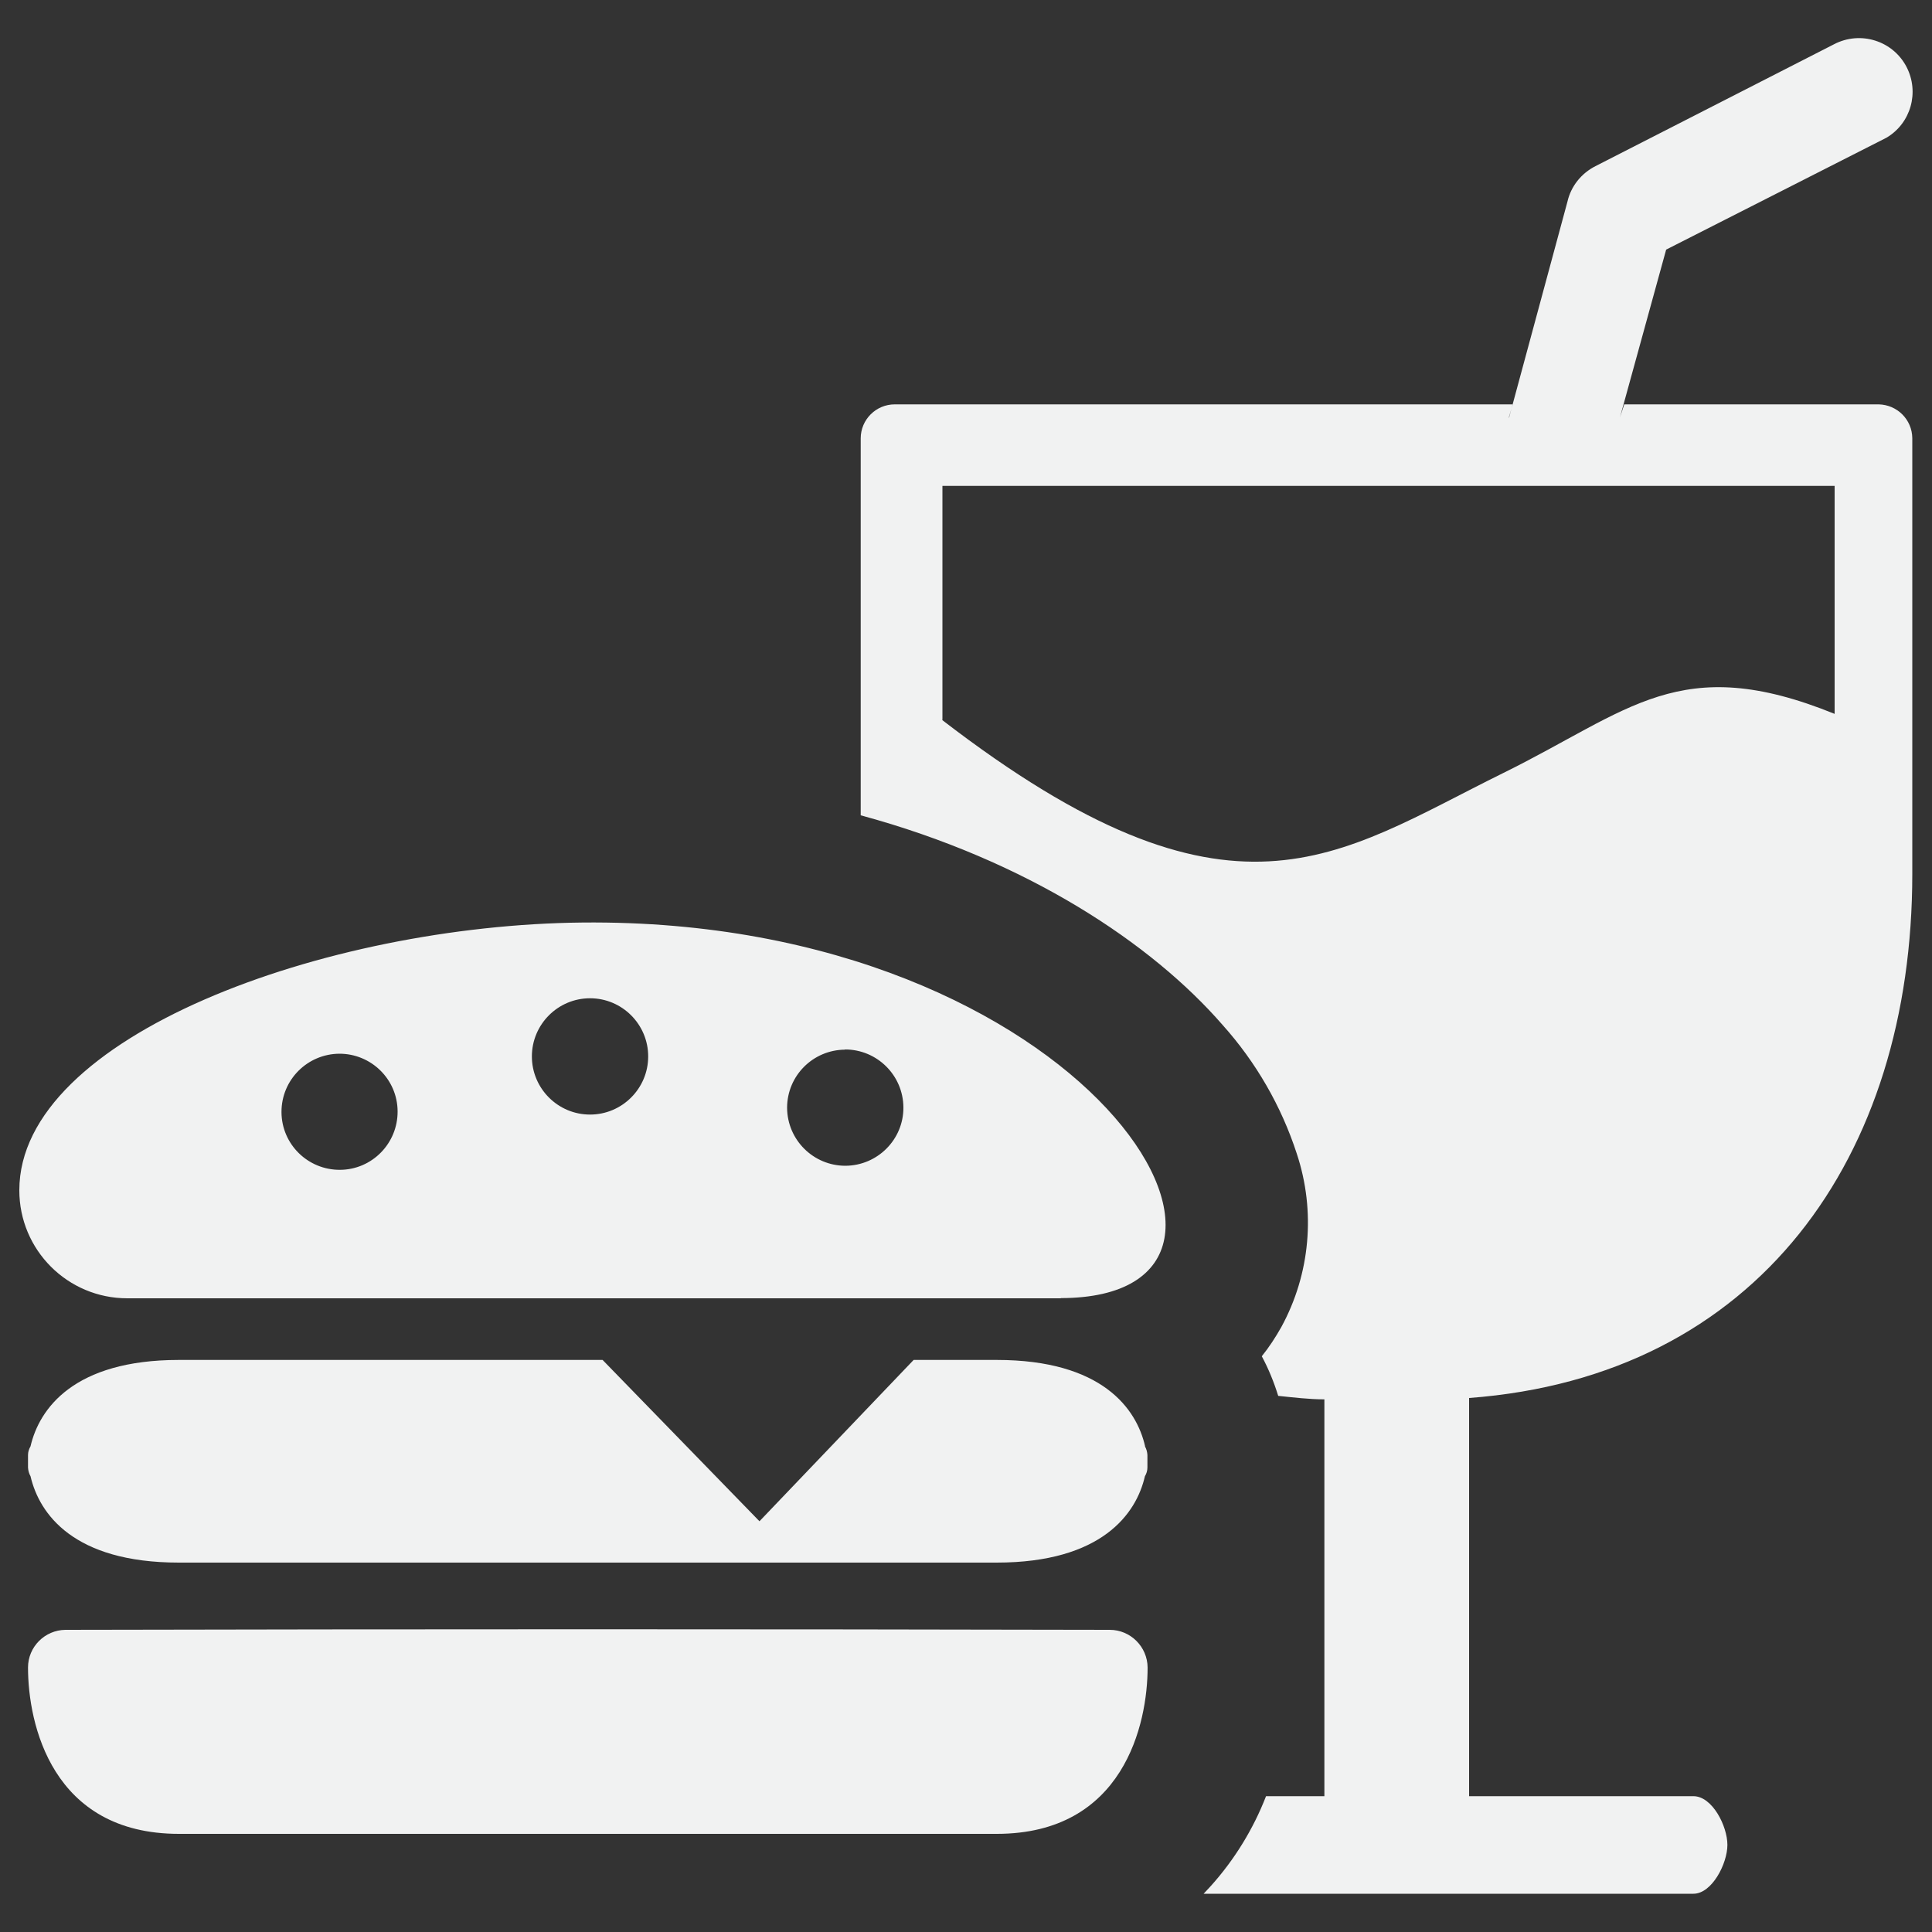
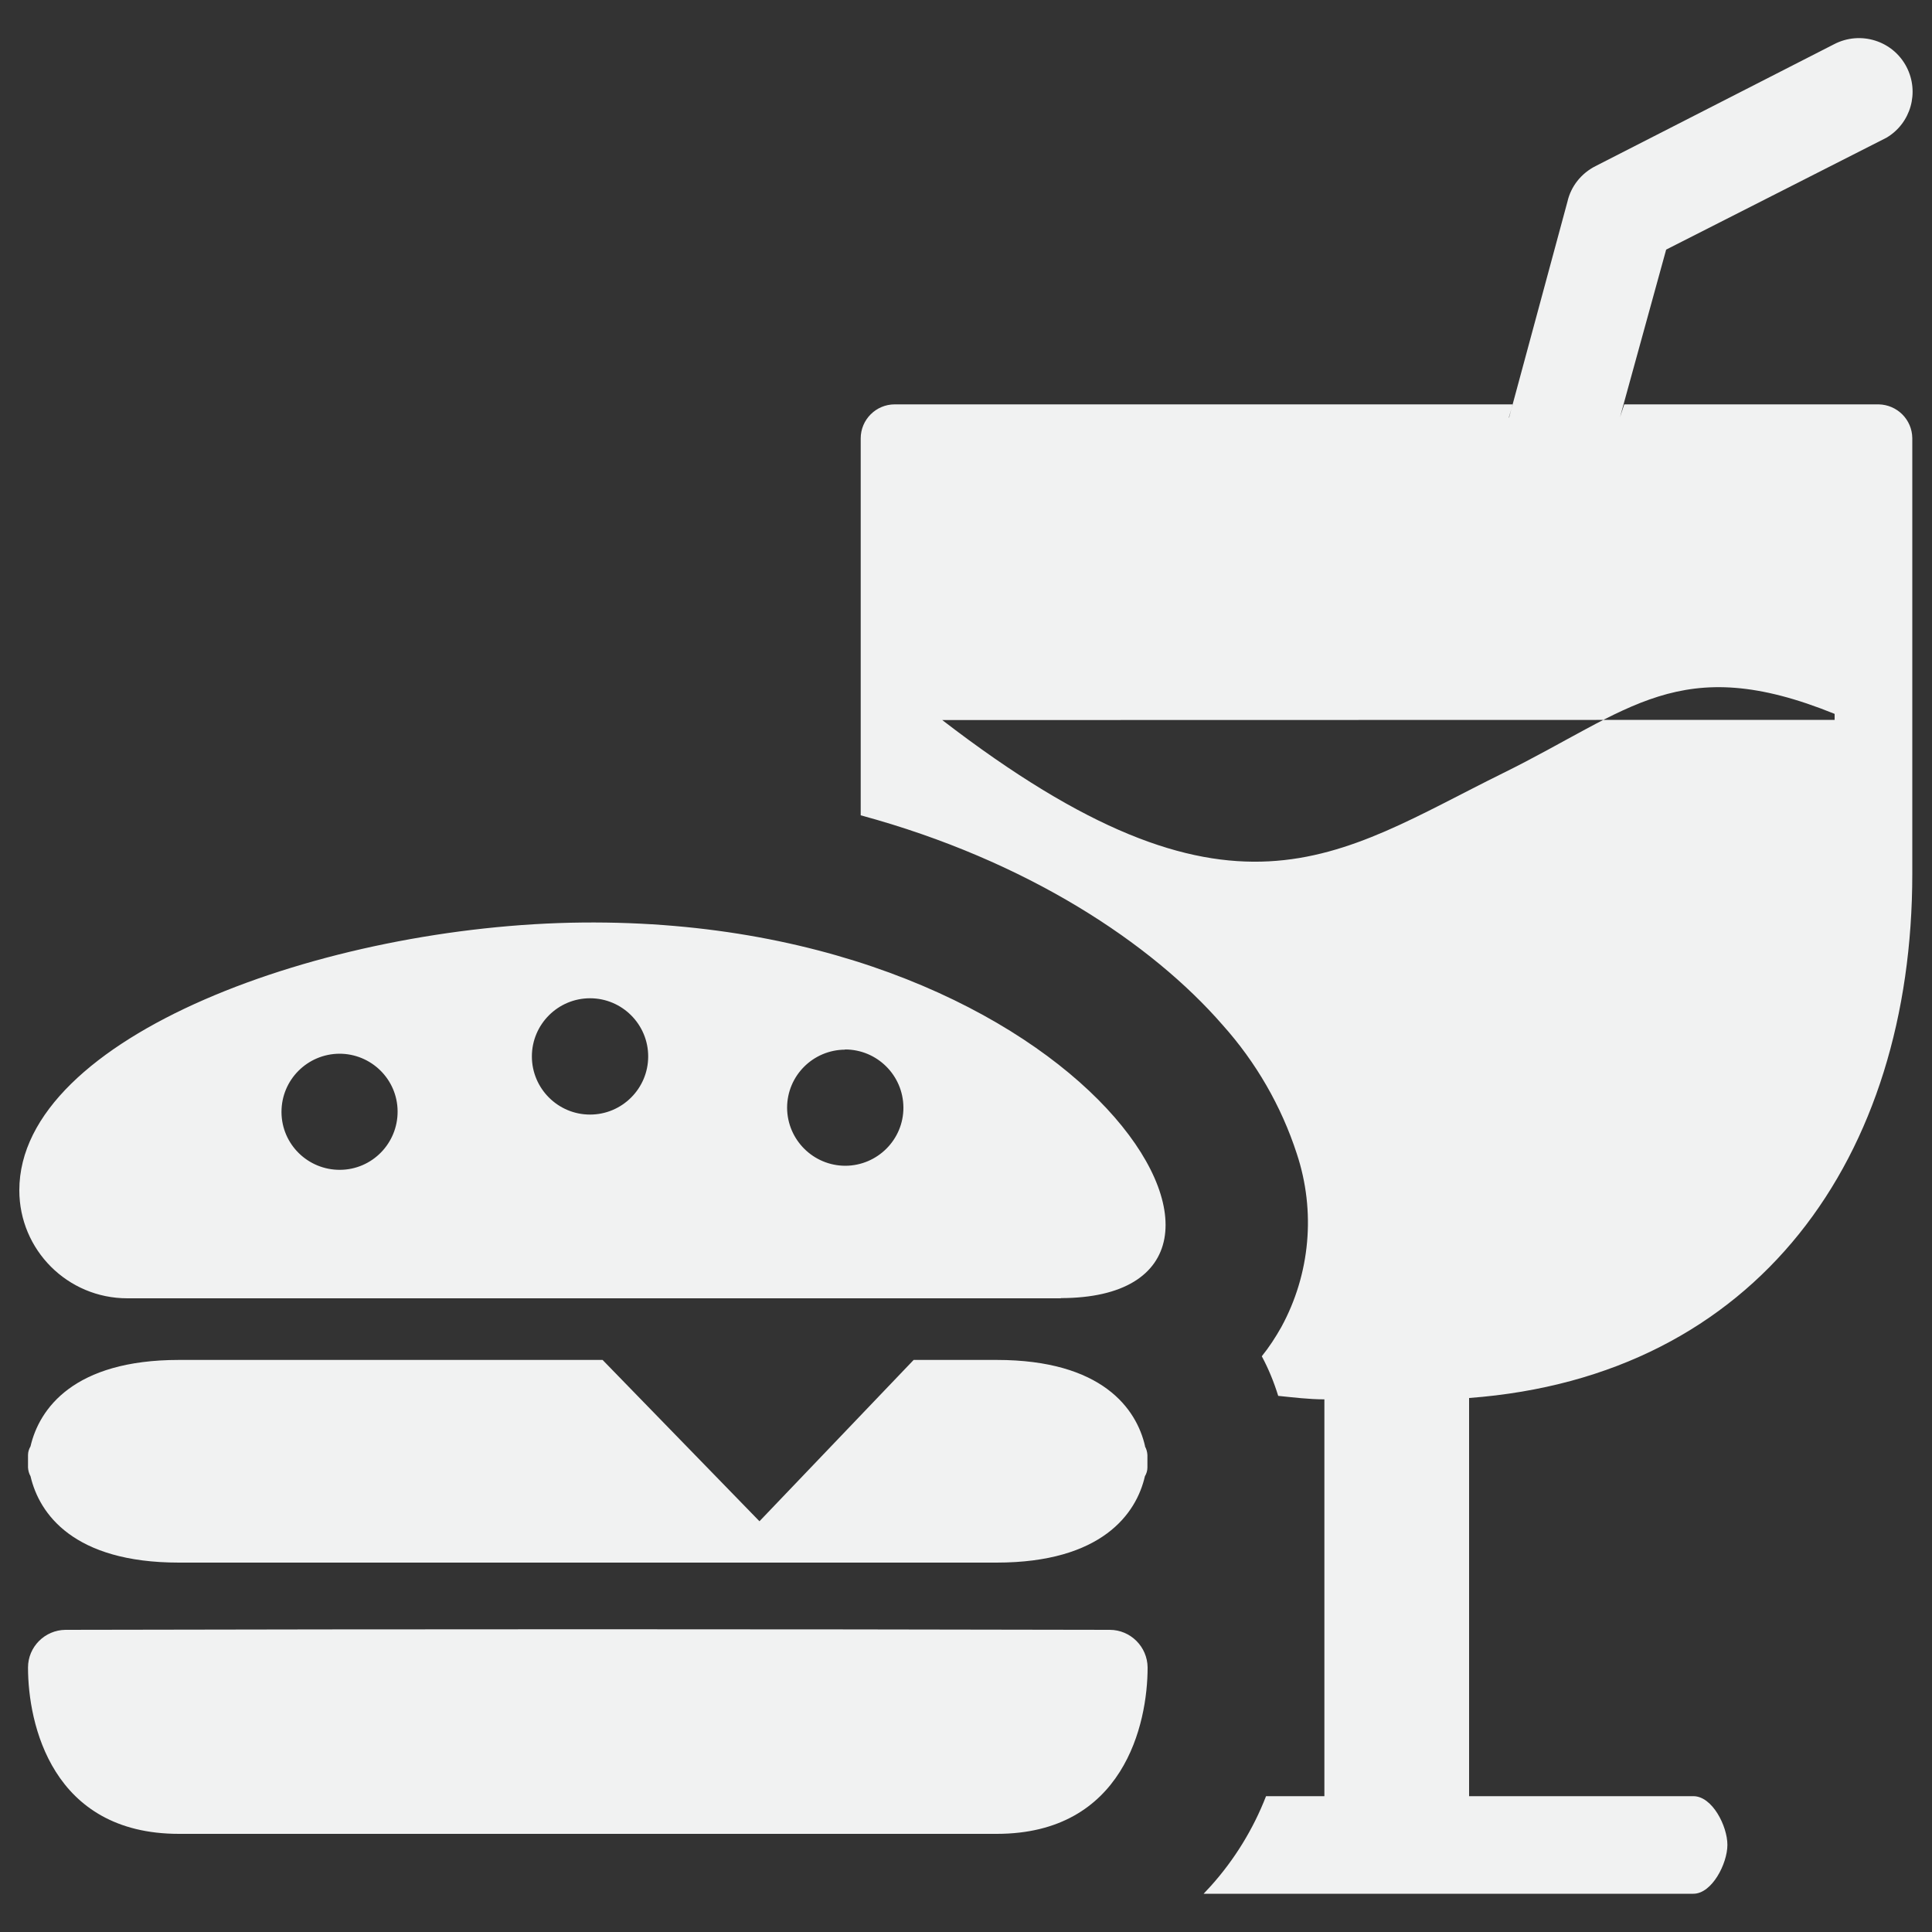
<svg xmlns="http://www.w3.org/2000/svg" id="Layer_1" data-name="Layer 1" viewBox="0 0 100 100">
  <rect x="0" y="0" width="100" height="100" fill="#333333" stroke="none" />
  <defs>
    <style>
      .cls-1 {
        fill: #f1f2f2;
        fill-rule: evenodd;
        stroke-width: 0px;
      }
    </style>
  </defs>
-   <path class="cls-1" d="M3.39,84.36c18.02-.04,36.04-.04,54.05,0,1.07,0,1.95.87,1.96,1.95,0,2.91-1.23,8.61-7.81,8.61H9.26c-6.58,0-7.81-5.7-7.81-8.61,0-1.07.87-1.94,1.94-1.95ZM48.77,37.27c15.03,11.57,20.39,7.01,29,2.76,6.6-3.25,9.18-6.33,17.19-3.08v-11.8h-46.18v12.11h-.02ZM78.11,21.61l3.02-11.17c.18-.8.72-1.47,1.45-1.84l12.35-6.31c1.36-.71,3.04-.19,3.75,1.17.68,1.31.23,2.92-1.04,3.67l-11.4,5.79-2.39,8.68.22-.67h13.17c.96.02,1.73.79,1.74,1.75h0v22.55c0,14.64-7.98,26.01-22.94,27.13v20.61h11.61c.98,0,1.76,1.55,1.76,2.52s-.8,2.53-1.76,2.53h-25.35l.38-.41c1.22-1.36,2.19-2.94,2.85-4.64h3.02v-20.54c-.8,0-1.6-.1-2.39-.18-.22-.71-.5-1.4-.85-2.05.38-.47.71-.98,1.01-1.51,1.5-2.75,1.79-6,.8-8.98-.8-2.46-2.11-4.73-3.84-6.66-3.66-4.21-10.1-8.51-18.73-10.85v-19.51c0-.97.79-1.76,1.76-1.76h31.99l-.2.67v.02ZM54.91,67.2H6.59c-3.09,0-5.59-2.5-5.59-5.59h0c0-7.98,15.84-13.73,29.15-13.86,26.18-.26,37.92,19.44,24.74,19.44h.02ZM43.74,54.32c1.66,0,3.01,1.34,3.02,3s-1.34,3.01-3,3.02c-1.66,0-3.01-1.34-3.02-3,0,0,0,0,0,0,0-1.66,1.34-3,3-3.01ZM17.55,54.54c1.66-.01,3.02,1.32,3.03,2.98s-1.32,3.02-2.98,3.03c-1.66.01-3.02-1.32-3.03-2.98,0,0,0-.02,0-.02,0-1.66,1.34-3,3-3.01h-.02ZM30.54,51.67c1.66,0,3.01,1.35,3.01,3.01s-1.35,3.01-3.01,3.01-3.01-1.35-3.01-3.01,1.35-3.01,3.01-3.01h0ZM59.26,74.86c.08.14.12.29.13.45v.65c0,.16-.05.32-.13.45-.44,1.93-2.22,4.47-7.68,4.47H9.26c-5.46,0-7.23-2.53-7.68-4.47-.08-.14-.12-.29-.13-.45v-.32c0-.11,0-.22,0-.33,0-.16.05-.31.13-.45.45-1.94,2.23-4.47,7.68-4.47h21.93l8.12,8.35,7.98-8.35h4.3c5.46,0,7.24,2.53,7.68,4.47h0Z" />
+   <path class="cls-1" d="M3.39,84.36c18.02-.04,36.04-.04,54.05,0,1.07,0,1.95.87,1.96,1.95,0,2.91-1.23,8.61-7.81,8.61H9.26c-6.58,0-7.81-5.7-7.81-8.61,0-1.07.87-1.94,1.94-1.95ZM48.77,37.27c15.03,11.57,20.39,7.01,29,2.76,6.6-3.25,9.18-6.33,17.19-3.08v-11.8v12.11h-.02ZM78.11,21.61l3.02-11.17c.18-.8.72-1.47,1.45-1.84l12.35-6.31c1.36-.71,3.04-.19,3.75,1.17.68,1.31.23,2.92-1.04,3.67l-11.4,5.79-2.39,8.68.22-.67h13.17c.96.02,1.73.79,1.74,1.75h0v22.55c0,14.64-7.98,26.01-22.94,27.13v20.61h11.61c.98,0,1.76,1.55,1.76,2.52s-.8,2.53-1.76,2.53h-25.35l.38-.41c1.22-1.36,2.19-2.94,2.85-4.64h3.02v-20.54c-.8,0-1.6-.1-2.39-.18-.22-.71-.5-1.4-.85-2.05.38-.47.71-.98,1.01-1.51,1.5-2.75,1.79-6,.8-8.98-.8-2.46-2.11-4.73-3.84-6.66-3.66-4.21-10.1-8.51-18.73-10.85v-19.51c0-.97.79-1.76,1.76-1.76h31.99l-.2.67v.02ZM54.91,67.2H6.59c-3.09,0-5.59-2.5-5.59-5.59h0c0-7.98,15.84-13.73,29.15-13.86,26.18-.26,37.92,19.44,24.74,19.44h.02ZM43.74,54.32c1.66,0,3.01,1.34,3.02,3s-1.34,3.01-3,3.02c-1.66,0-3.01-1.34-3.02-3,0,0,0,0,0,0,0-1.66,1.34-3,3-3.01ZM17.55,54.54c1.66-.01,3.02,1.32,3.03,2.98s-1.32,3.02-2.98,3.03c-1.66.01-3.02-1.32-3.03-2.98,0,0,0-.02,0-.02,0-1.66,1.34-3,3-3.01h-.02ZM30.54,51.67c1.66,0,3.01,1.35,3.01,3.01s-1.35,3.01-3.01,3.01-3.01-1.35-3.01-3.01,1.35-3.01,3.01-3.01h0ZM59.26,74.86c.08.14.12.29.13.45v.65c0,.16-.05.32-.13.45-.44,1.93-2.22,4.47-7.68,4.47H9.26c-5.46,0-7.23-2.53-7.68-4.47-.08-.14-.12-.29-.13-.45v-.32c0-.11,0-.22,0-.33,0-.16.05-.31.13-.45.45-1.94,2.23-4.47,7.68-4.47h21.93l8.12,8.35,7.98-8.35h4.3c5.46,0,7.24,2.53,7.68,4.47h0Z" />
</svg>